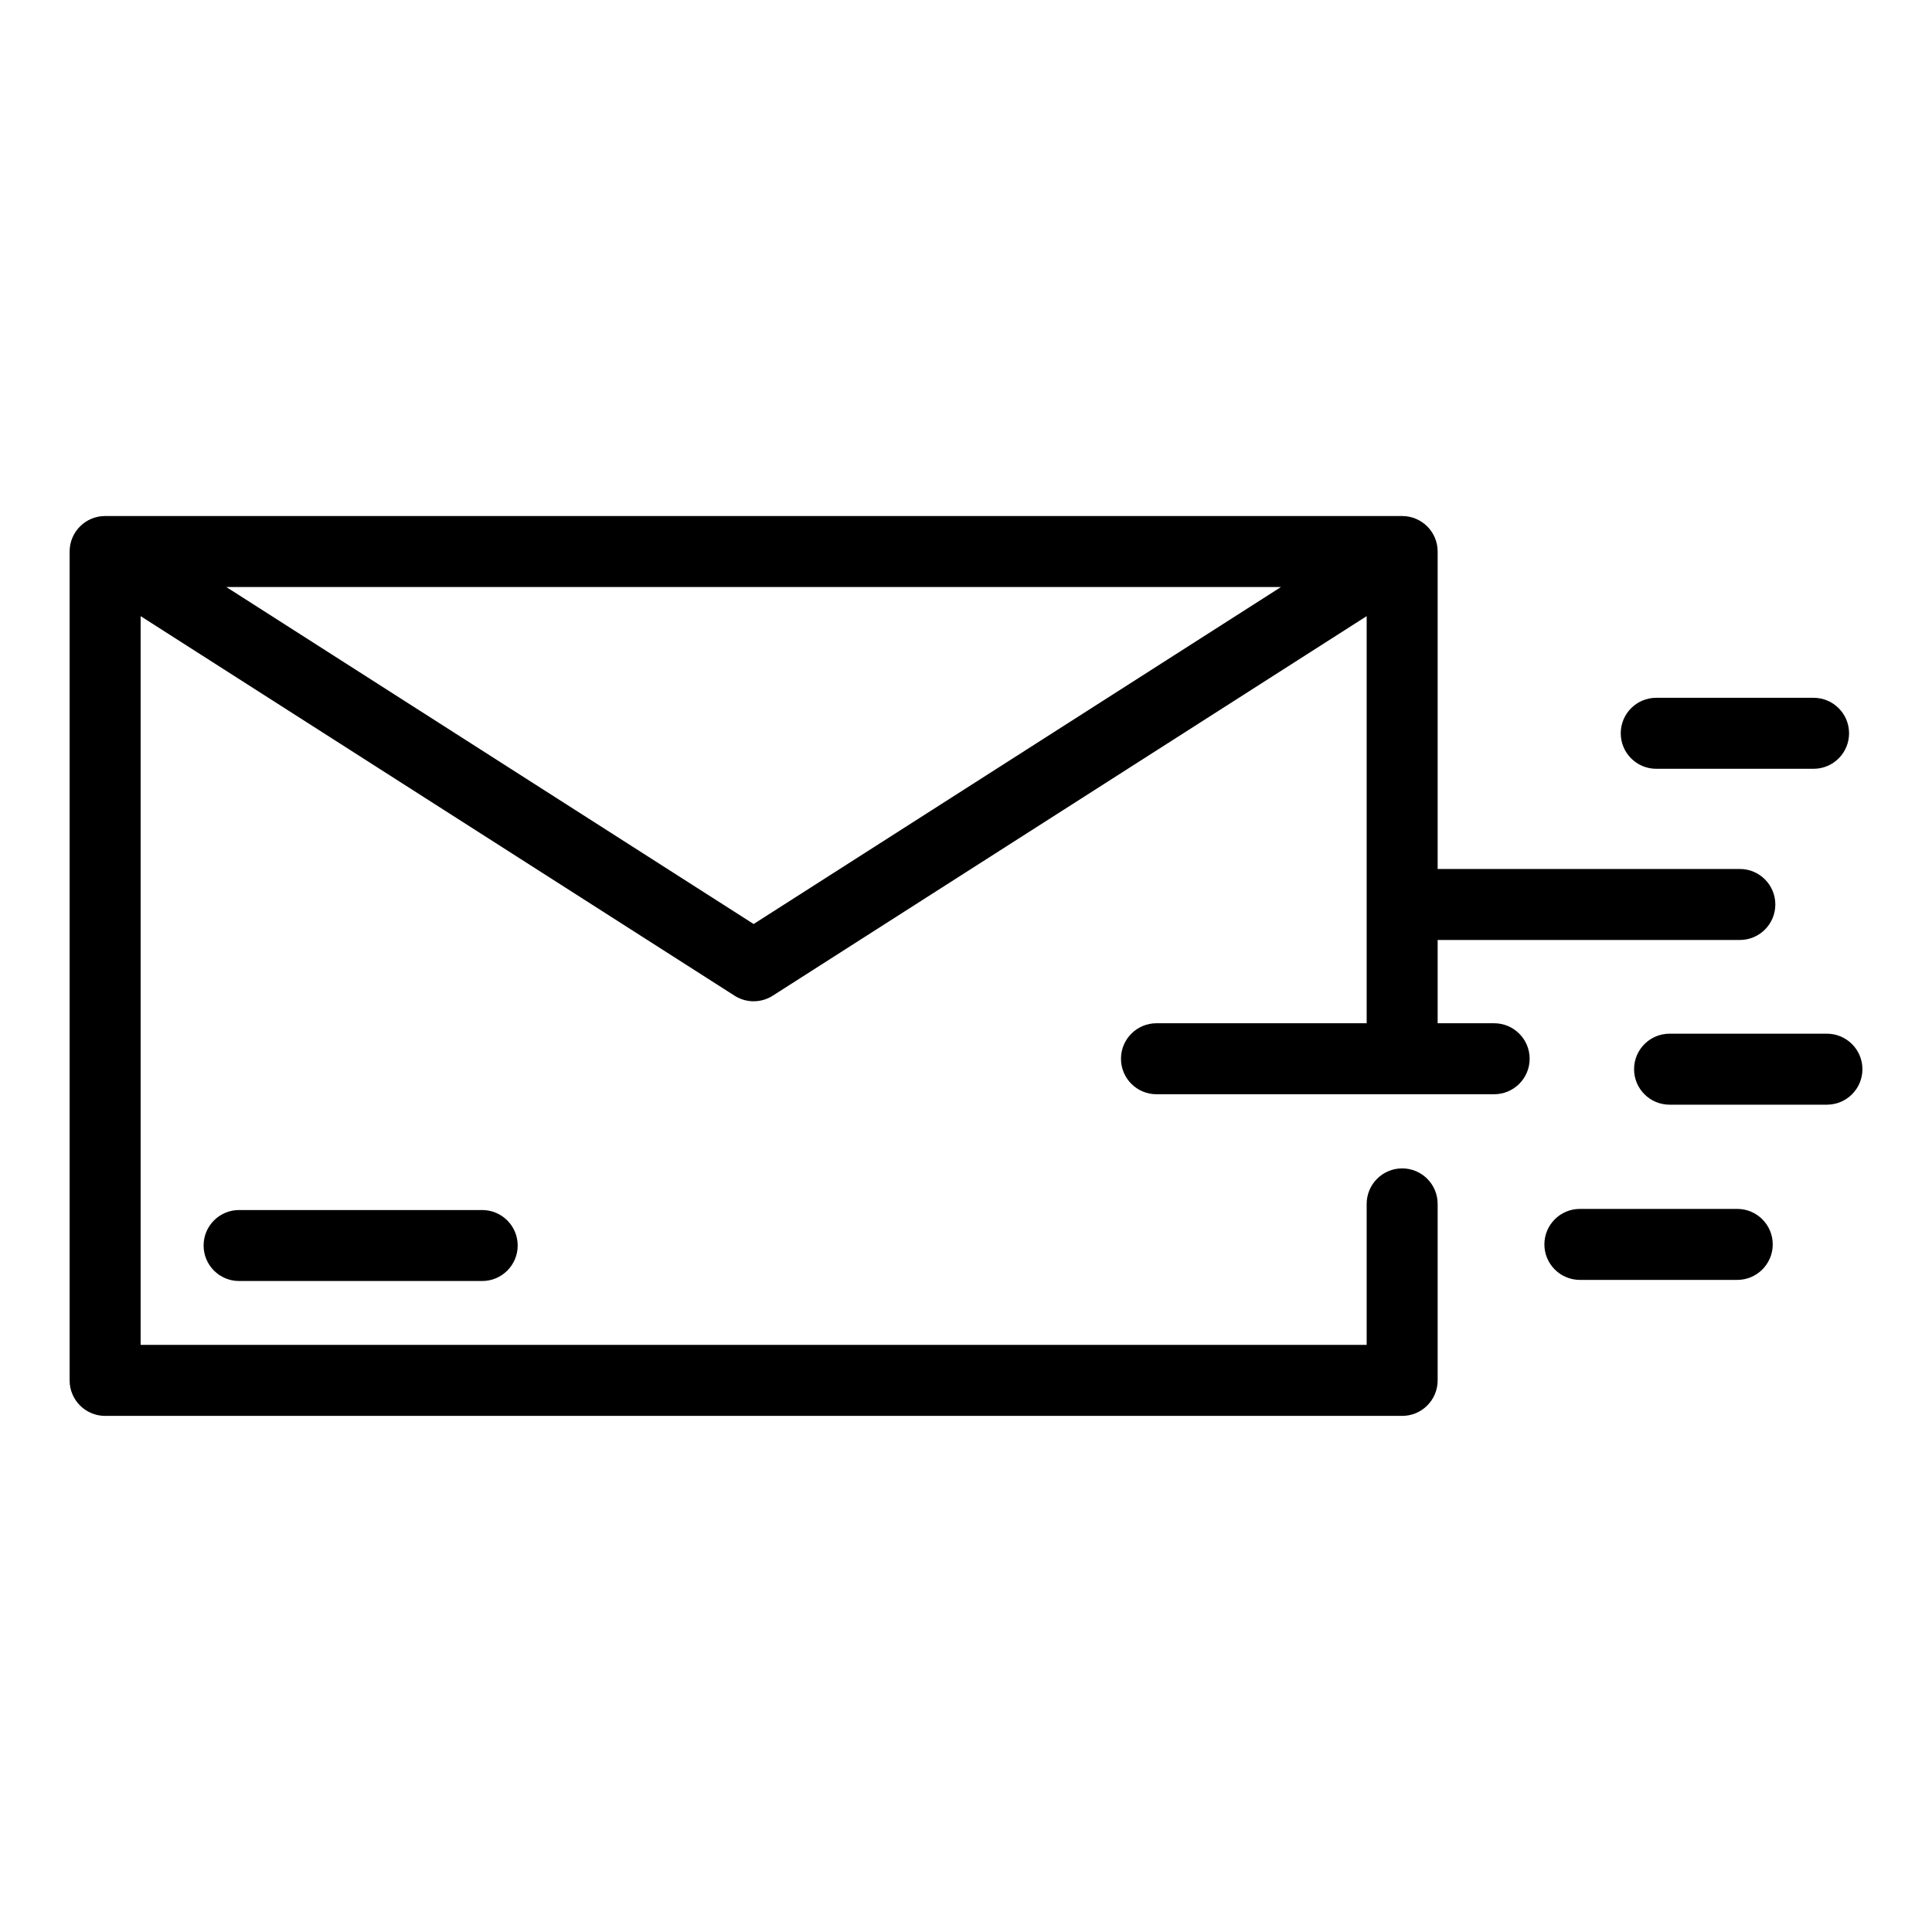
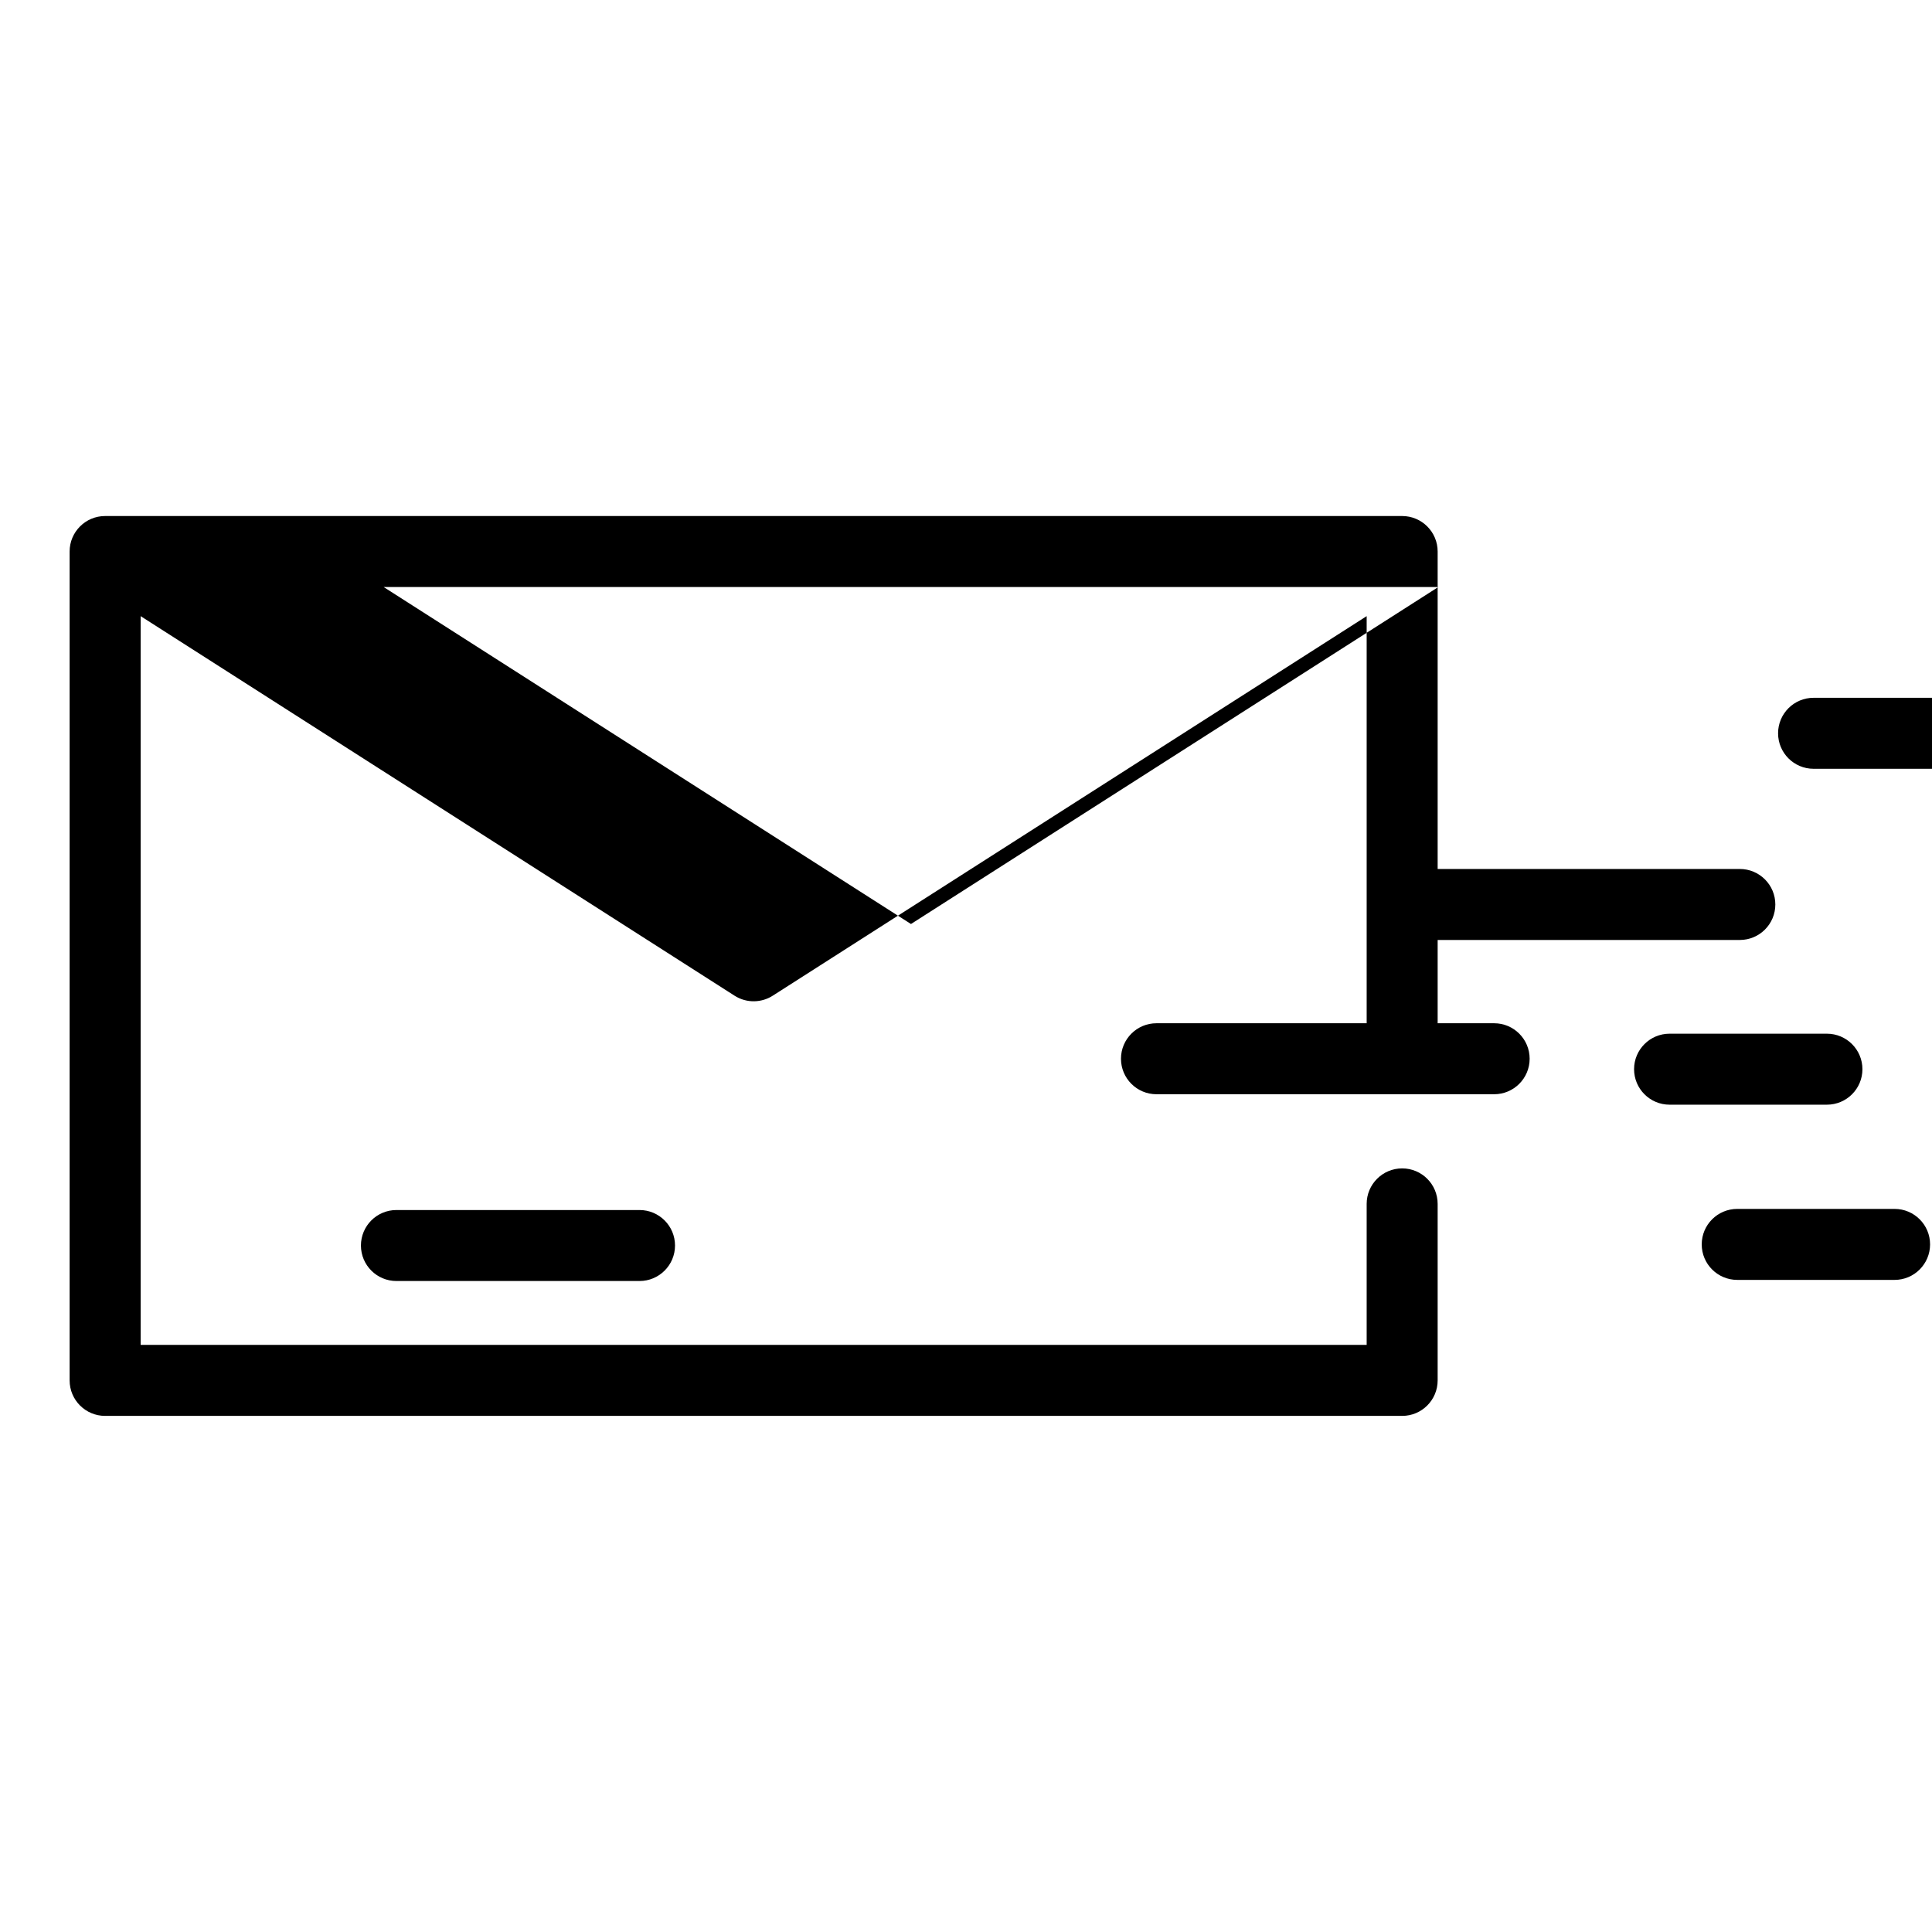
<svg xmlns="http://www.w3.org/2000/svg" fill="#000000" width="800px" height="800px" version="1.1" viewBox="144 144 512 512">
-   <path d="m506.18 463.05c0-5.199 4.215-9.414 9.406-9.414 5.195 0 9.406 4.215 9.406 9.414v46.77c0 5.195-4.215 9.406-9.406 9.406h-343.73c-5.195 0-9.406-4.215-9.406-9.406v-219.66c0-5.195 4.215-9.406 9.406-9.406h343.73c5.195 0 9.406 4.215 9.406 9.406v84.129h80.082c5.199 0 9.406 4.215 9.406 9.406 0 5.195-4.207 9.406-9.406 9.406h-80.082v22.07h14.973c5.195 0 9.406 4.215 9.406 9.406 0 5.195-4.215 9.406-9.406 9.406h-89.488c-5.195 0-9.406-4.215-9.406-9.406 0-5.195 4.215-9.406 9.406-9.406h55.703v-107.89l-157.26 100.5c-2.992 1.988-7.004 2.152-10.23 0.102l-157.42-100.6v193.12h324.91v-37.363zm80.273-26.297c-5.195 0-9.406-4.215-9.406-9.406 0-5.195 4.215-9.406 9.406-9.406h41.695c5.199 0 9.414 4.215 9.414 9.406 0 5.195-4.215 9.406-9.414 9.406zm-379.09 46.73c-5.199 0-9.406-4.215-9.406-9.406 0-5.195 4.207-9.406 9.406-9.406h64.422c5.195 0 9.406 4.215 9.406 9.406 0 5.195-4.215 9.406-9.406 9.406zm355.33-0.297c-5.199 0-9.414-4.215-9.414-9.406 0-5.195 4.215-9.406 9.414-9.406h41.695c5.195 0 9.406 4.215 9.406 9.406 0 5.195-4.215 9.406-9.406 9.406zm20.227-135.45c-5.195 0-9.406-4.215-9.406-9.406 0-5.195 4.215-9.406 9.406-9.406h41.695c5.199 0 9.406 4.215 9.406 9.406 0 5.195-4.207 9.406-9.406 9.406zm-99.457-48.164h-279.48l139.74 89.301z" />
+   <path d="m506.18 463.05c0-5.199 4.215-9.414 9.406-9.414 5.195 0 9.406 4.215 9.406 9.414v46.77c0 5.195-4.215 9.406-9.406 9.406h-343.73c-5.195 0-9.406-4.215-9.406-9.406v-219.66c0-5.195 4.215-9.406 9.406-9.406h343.73c5.195 0 9.406 4.215 9.406 9.406v84.129h80.082c5.199 0 9.406 4.215 9.406 9.406 0 5.195-4.207 9.406-9.406 9.406h-80.082v22.07h14.973c5.195 0 9.406 4.215 9.406 9.406 0 5.195-4.215 9.406-9.406 9.406h-89.488c-5.195 0-9.406-4.215-9.406-9.406 0-5.195 4.215-9.406 9.406-9.406h55.703v-107.89l-157.26 100.5c-2.992 1.988-7.004 2.152-10.23 0.102l-157.42-100.6v193.12h324.91v-37.363zm80.273-26.297c-5.195 0-9.406-4.215-9.406-9.406 0-5.195 4.215-9.406 9.406-9.406h41.695c5.199 0 9.414 4.215 9.414 9.406 0 5.195-4.215 9.406-9.414 9.406m-379.09 46.73c-5.199 0-9.406-4.215-9.406-9.406 0-5.195 4.207-9.406 9.406-9.406h64.422c5.195 0 9.406 4.215 9.406 9.406 0 5.195-4.215 9.406-9.406 9.406zm355.33-0.297c-5.199 0-9.414-4.215-9.414-9.406 0-5.195 4.215-9.406 9.414-9.406h41.695c5.195 0 9.406 4.215 9.406 9.406 0 5.195-4.215 9.406-9.406 9.406zm20.227-135.45c-5.195 0-9.406-4.215-9.406-9.406 0-5.195 4.215-9.406 9.406-9.406h41.695c5.199 0 9.406 4.215 9.406 9.406 0 5.195-4.207 9.406-9.406 9.406zm-99.457-48.164h-279.48l139.74 89.301z" />
</svg>